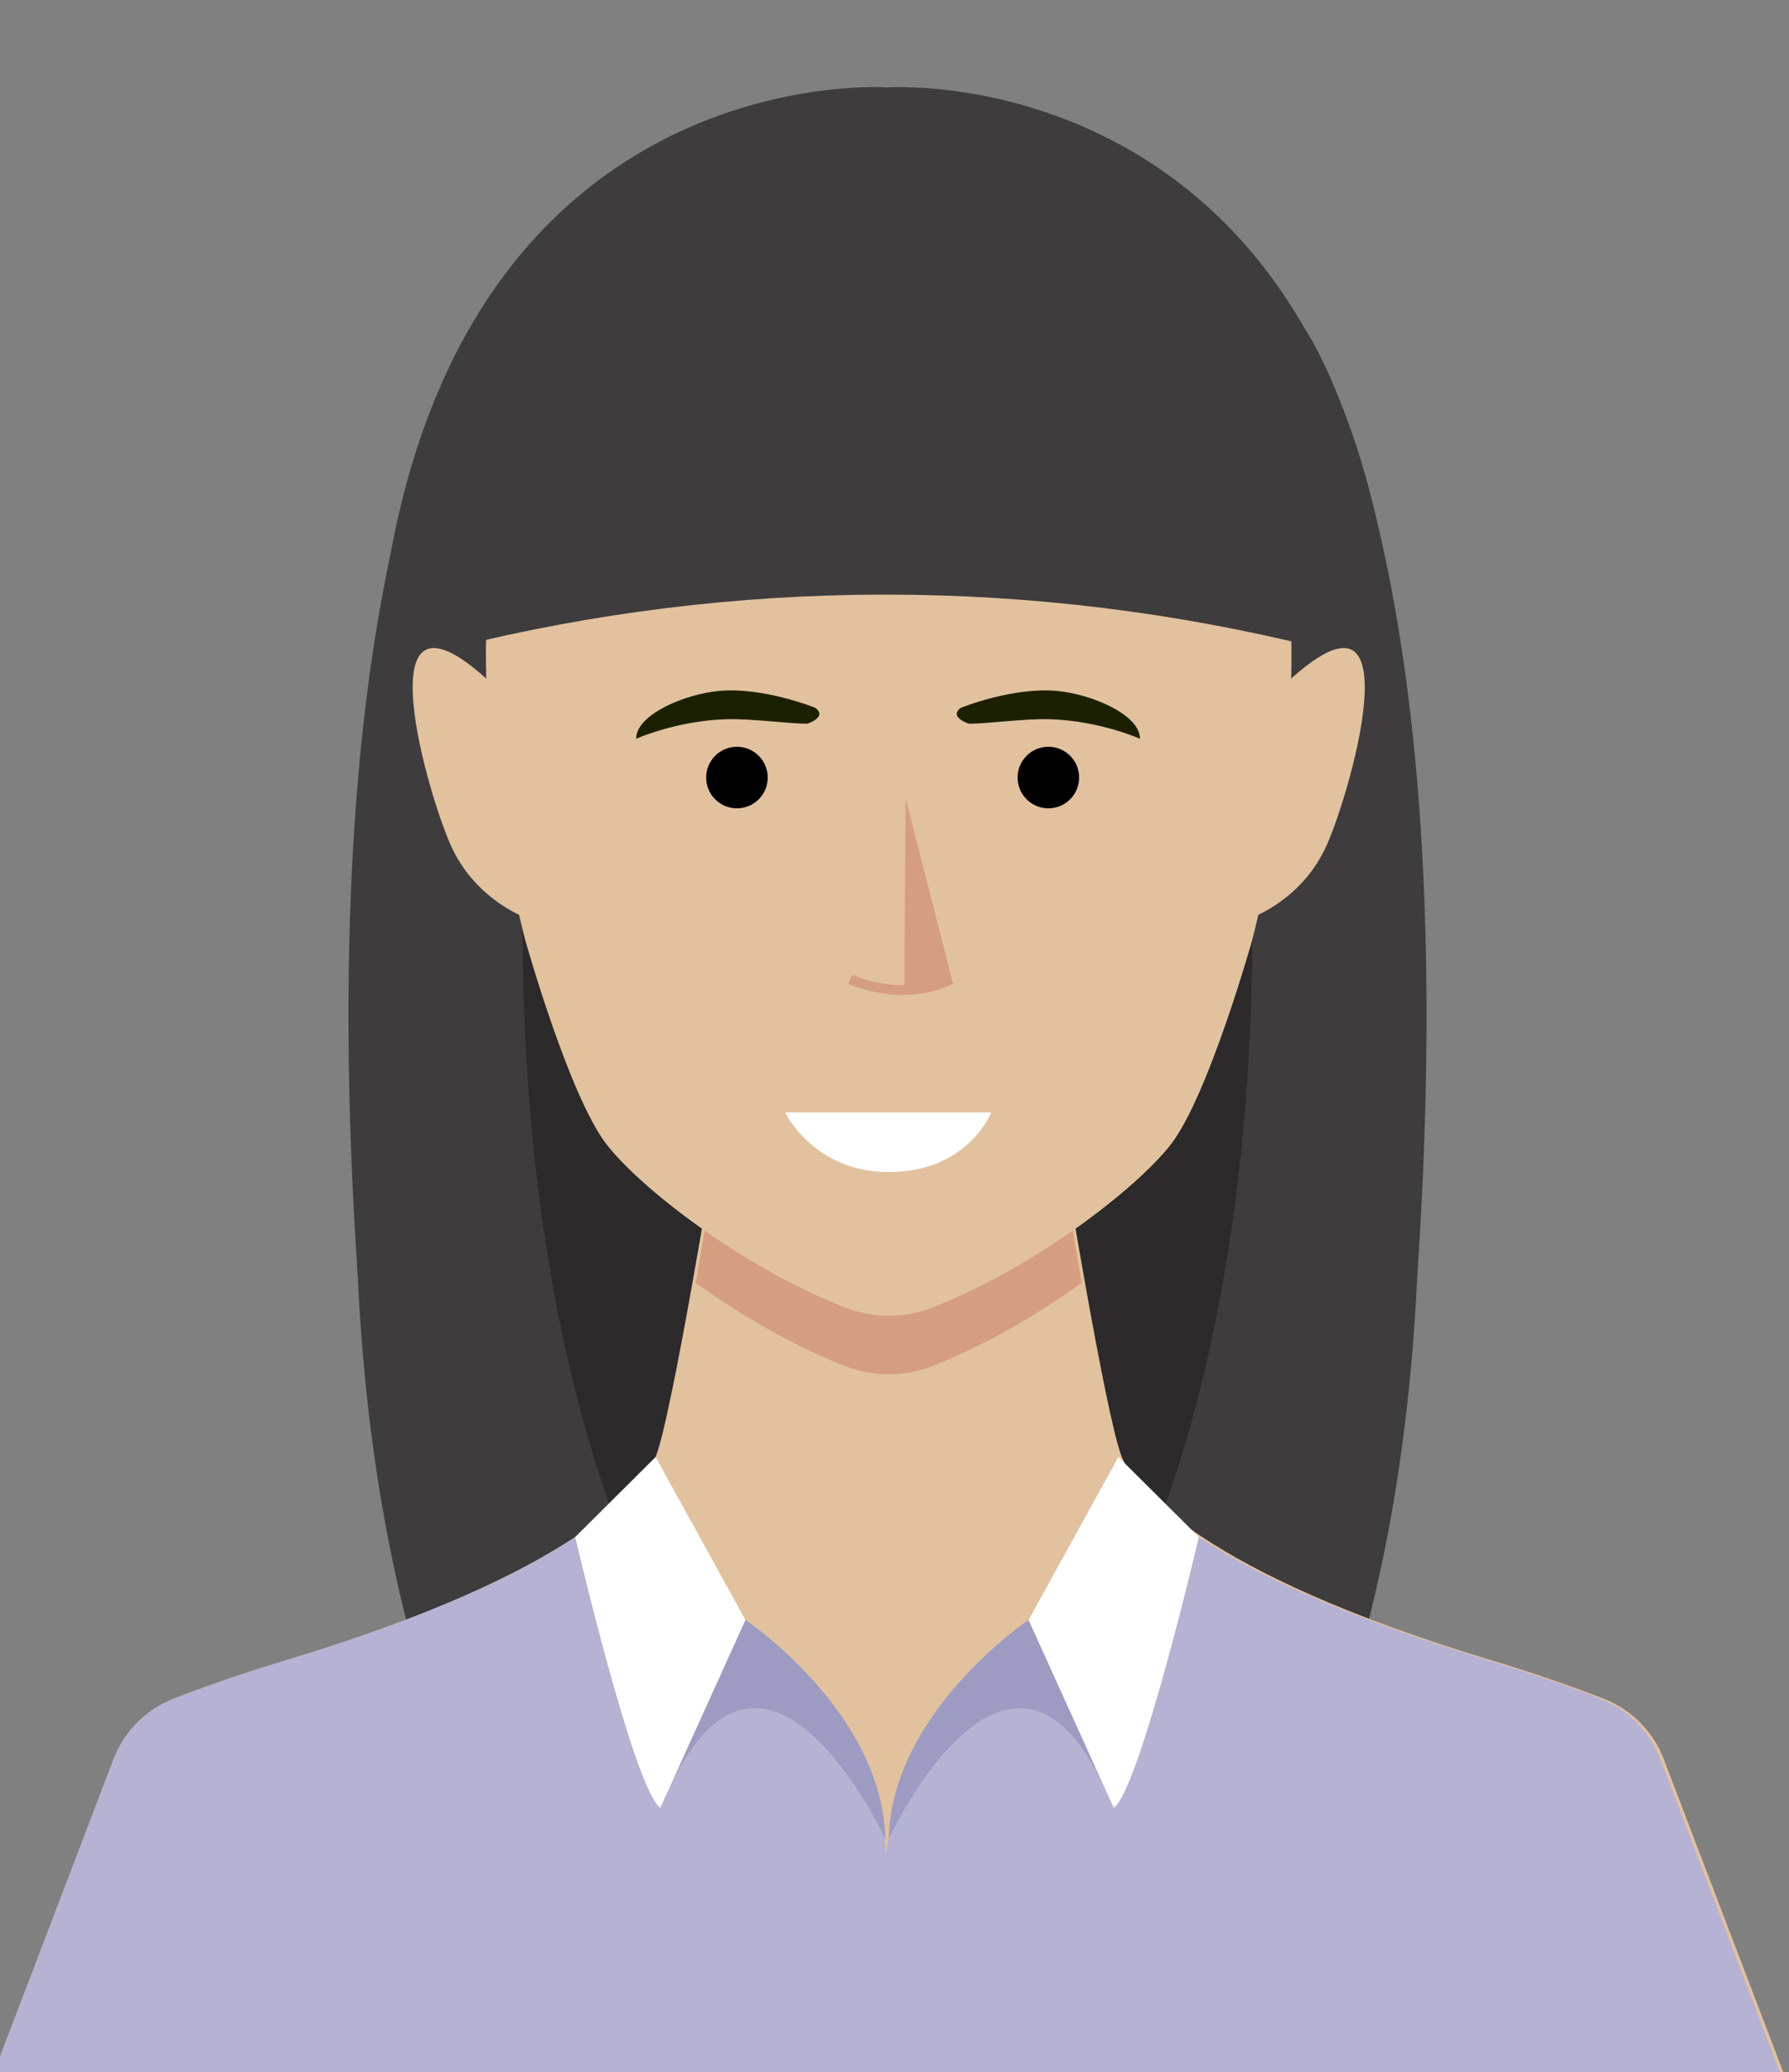
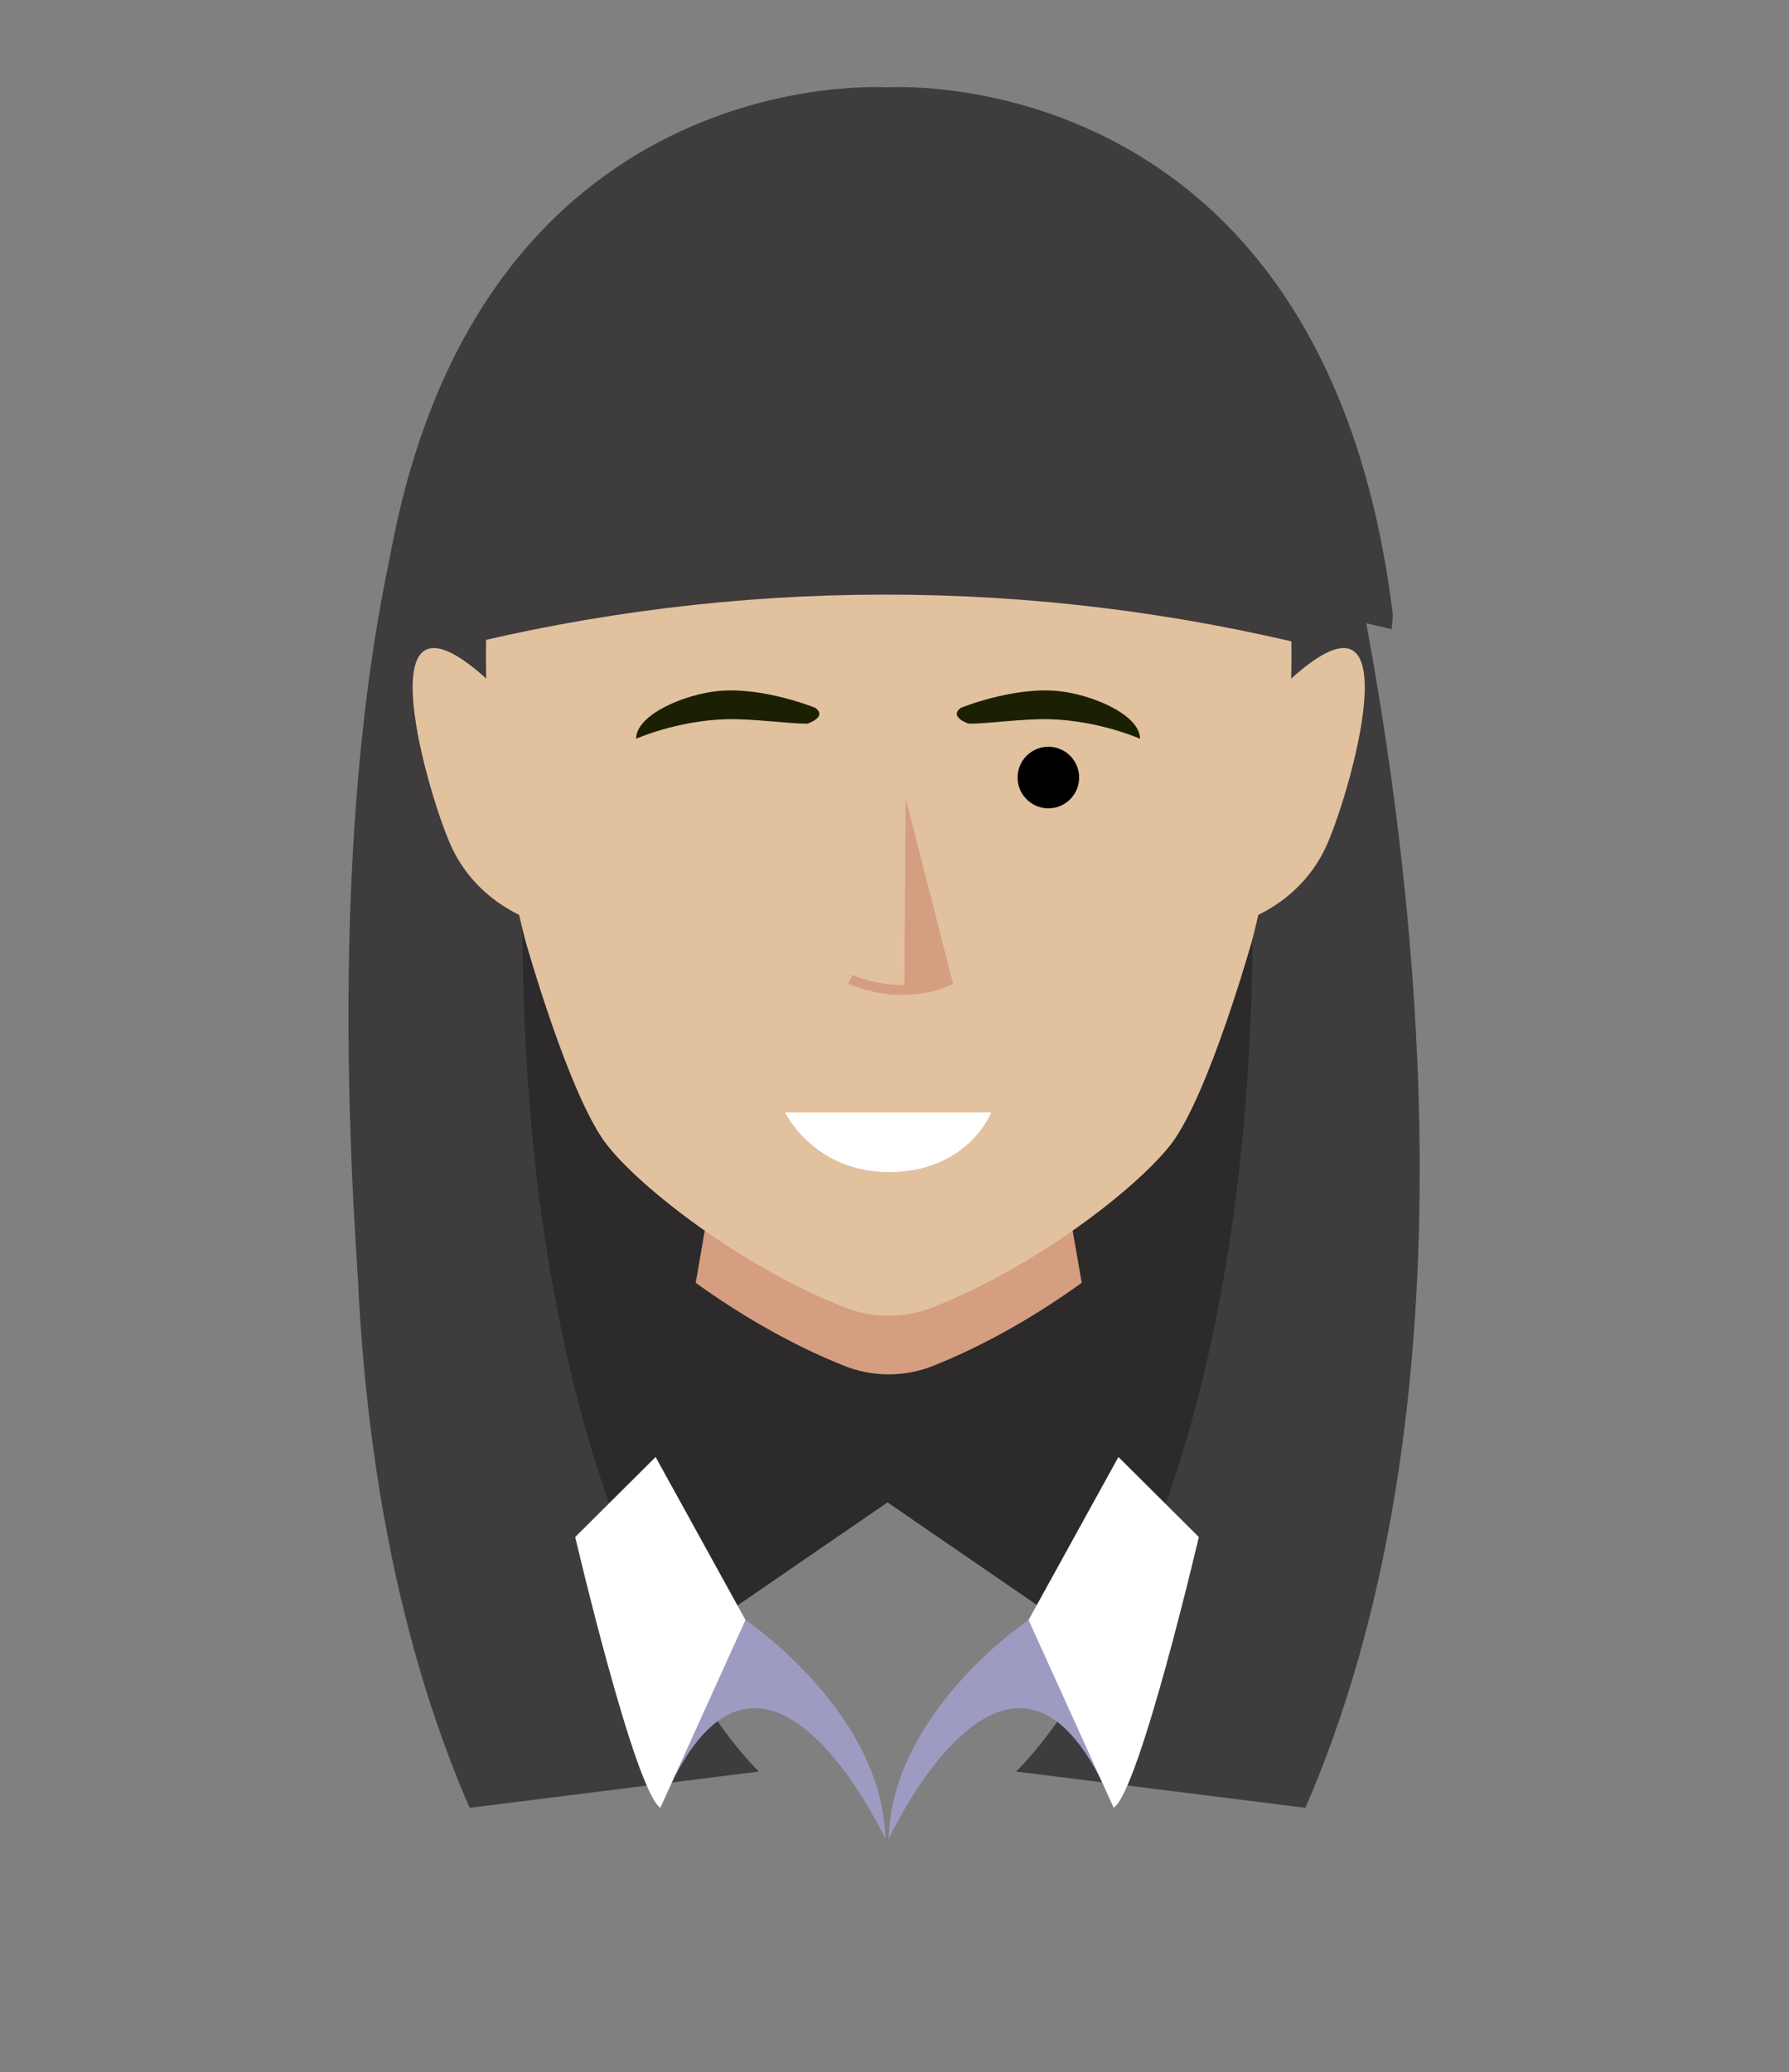
<svg xmlns="http://www.w3.org/2000/svg" version="1.1" x="0px" y="0px" width="181.667px" height="210.296px" viewBox="0 0 181.667 210.296" xml:space="preserve">
  <rect x="0" y="0" width="181.667" height="210.296" fill="#808080" stroke="none" />
  <g id="Calque_1">
    <g id="XMLID_15_">
      <path id="XMLID_579_" fill="#3E3C3C" d="M141.446,62.462C134.752,7.558,93.012,8.714,90.076,8.864 C87.138,8.714,45.4,7.558,38.705,62.462c0.052,0.472,0.073,0.917,0.133,1.397c33.68-8.087,68.795-8.087,102.474,0 C141.374,63.38,141.394,62.935,141.446,62.462z" />
      <polygon id="XMLID_591_" fill="#2C2A2A" points="112.263,99.183 132.219,83.58 127.159,177.907 83.422,147.884 " />
      <path id="XMLID_592_" fill="#3E3C3C" d="M131.147,31.12c0,0,28.328,90.424,1.412,152.364l-29.383-3.683 c0,0,23.539-21.614,24.012-84.5" />
-       <path id="XMLID_578_" fill="#3E3C3C" d="M132.559,33.475c0,0,16.349,22.997,11.354,96.098l-7.377,12.616l2.05-68.401l-9.3-34.989 L132.559,33.475z" />
      <polygon id="XMLID_596_" fill="#2C2A2A" points="67.985,99.183 48.031,83.58 53.092,177.907 96.828,147.884 " />
      <path id="XMLID_595_" fill="#3E3C3C" d="M49.104,31.12c0,0-28.329,90.424-1.414,152.364l29.384-3.683 c0,0-23.54-21.614-24.012-84.5" />
      <path id="XMLID_590_" fill="#3E3C3C" d="M47.69,33.475c0,0-16.349,22.997-11.354,96.098l7.377,12.616l-2.052-68.401l9.301-34.989 L47.69,33.475z" />
-       <path id="XMLID_589_" fill="#E2C19F" d="M168.957,178.557c-1.078-2.825-3.304-5.061-6.124-6.156l0,0 c-3.737-1.447-7.549-2.735-11.387-3.892c-29.693-8.949-36.331-17.68-37.528-20.632c-1.613-3.979-5.866-30.114-5.866-30.114H94.177 h-7.864H72.441c0,0-4.253,26.135-5.866,30.114c-1.197,2.952-7.833,11.683-37.53,20.632c-3.836,1.156-7.648,2.444-11.386,3.892l0,0 c-2.82,1.096-5.046,3.331-6.125,6.156l-12.124,31.739h86.902h7.864h86.903L168.957,178.557z" />
      <path id="XMLID_588_" fill="#D59E81" d="M94.749,138.632c5.467-2.169,10.765-5.307,15.094-8.432 c-1.016-5.773-1.791-10.545-1.791-10.545H94.177h-7.864H72.441c0,0-0.776,4.771-1.792,10.545c4.33,3.125,9.628,6.263,15.094,8.432 C88.624,139.776,91.868,139.776,94.749,138.632z" />
      <path id="XMLID_587_" fill="#E2C19F" d="M115.866,27.11c-14.467-12.842-36.772-12.842-51.24,0 C53.006,37.422,43.771,57.248,53.304,95.301c0,0,4.469,15.978,8.342,20.914c3.397,4.331,13.439,12.237,24.099,16.468 c2.879,1.144,6.123,1.144,9.004,0c10.657-4.23,20.699-12.137,24.099-16.468c3.872-4.937,8.341-20.914,8.341-20.914 C136.721,57.248,127.486,37.422,115.866,27.11z" />
      <g id="XMLID_584_">
        <path id="XMLID_586_" fill="#E2C19F" d="M53.961,93.365c0,0-5.615-1.715-8.229-7.668c-2.615-5.953-9.199-29.498,4.938-15.606 C50.669,70.09,50.052,79.341,53.961,93.365z" />
        <path id="XMLID_585_" fill="#E2C19F" d="M126.531,93.365c0,0,5.617-1.715,8.231-7.668c2.613-5.953,9.197-29.498-4.939-15.606 C129.823,70.09,130.441,79.341,126.531,93.365z" />
      </g>
      <path id="XMLID_594_" fill="#3E3C3C" d="M134.05,64.523c-5.754-49.093-41.623-48.06-44.148-47.926 c-2.524-0.134-38.394-1.167-44.147,47.925c0.044,0.422,0.062,0.821,0.115,1.25c28.944-7.23,59.121-7.23,88.066,0 C133.988,65.343,134.006,64.944,134.05,64.523z" />
-       <path id="XMLID_622_" fill="#B5B2D3" d="M168.613,178.557c-1.078-2.825-3.304-5.062-6.123-6.156 c-3.737-1.447-7.55-2.735-11.387-3.892c-16.732-5.042-26.141-10.015-31.386-13.925l-3.921,6.833c0,0-11.348,7.564-16.707,11.032 c-5.358,3.469-8.844,14.186-8.844,14.186l-0.344,1.598v-1.598c0,0-3.485-10.717-8.843-14.186 c-5.359-3.468-16.707-11.032-16.707-11.032l-3.922-6.833c-5.243,3.91-14.653,8.883-31.385,13.925 c-3.836,1.156-7.648,2.444-11.386,3.892c-2.82,1.094-5.046,3.331-6.125,6.156l-12.124,31.739h23.963h4.491h57.291h1.157h3.588 h3.934h58.448h4.489h23.964L168.613,178.557z" />
      <path id="XMLID_582_" fill="#9D9BC2" d="M75.7,164.419c0,0,13.904,9.292,14.202,22.216c0,0-12.828-27.62-22.846-3.151v-16.393 L75.7,164.419z" />
      <path id="XMLID_620_" fill="#FFFFFF" d="M66.575,147.877L58.411,156c0,0,6.004,25.689,8.645,27.483l8.644-19.064L66.575,147.877z" />
      <path id="XMLID_625_" fill="#9D9BC2" d="M104.449,164.419c0,0-13.905,9.292-14.203,22.216c0,0,12.828-27.62,22.848-3.151v-16.393 L104.449,164.419z" />
      <path id="XMLID_623_" fill="#FFFFFF" d="M113.572,147.877l8.166,8.123c0,0-6.005,25.689-8.645,27.483l-8.645-19.064 L113.572,147.877z" />
    </g>
    <path fill="#FFFFFF" d="M100.657,112.908h-20.93c0,0,2.951,6.189,10.802,6.048C98.378,118.814,100.657,112.908,100.657,112.908z" />
    <path fill="#D59E81" d="M91.957,80.983l-0.123,19c0,0,1.844,1.081,4.938-0.148" />
  </g>
  <g id="Calque_2">
-     <circle cx="74.834" cy="78.917" r="3.125" />
    <circle cx="106.458" cy="78.917" r="3.125" />
    <g>
      <g>
        <path fill="#1C2003" d="M82.78,71.837c0,0-5.247-2.134-9.794-1.707c-3.456,0.323-8.392,2.396-8.392,4.852 c0,0,4.054-1.818,9.087-1.982c2.724-0.087,6.538,0.483,8.32,0.445C82.001,73.444,84.063,72.772,82.78,71.837z" />
      </g>
      <g>
        <path fill="#1C2003" d="M97.577,71.837c0,0,5.244-2.134,9.794-1.707c3.456,0.323,8.392,2.396,8.392,4.852 c0,0-4.054-1.818-9.087-1.982c-2.724-0.087-6.539,0.483-8.319,0.445C98.356,73.444,96.293,72.772,97.577,71.837z" />
      </g>
    </g>
    <path fill="none" stroke="#D59E81" stroke-miterlimit="10" d="M86.333,99.398c0,0,5.188,2.438,10.25,0" />
  </g>
</svg>